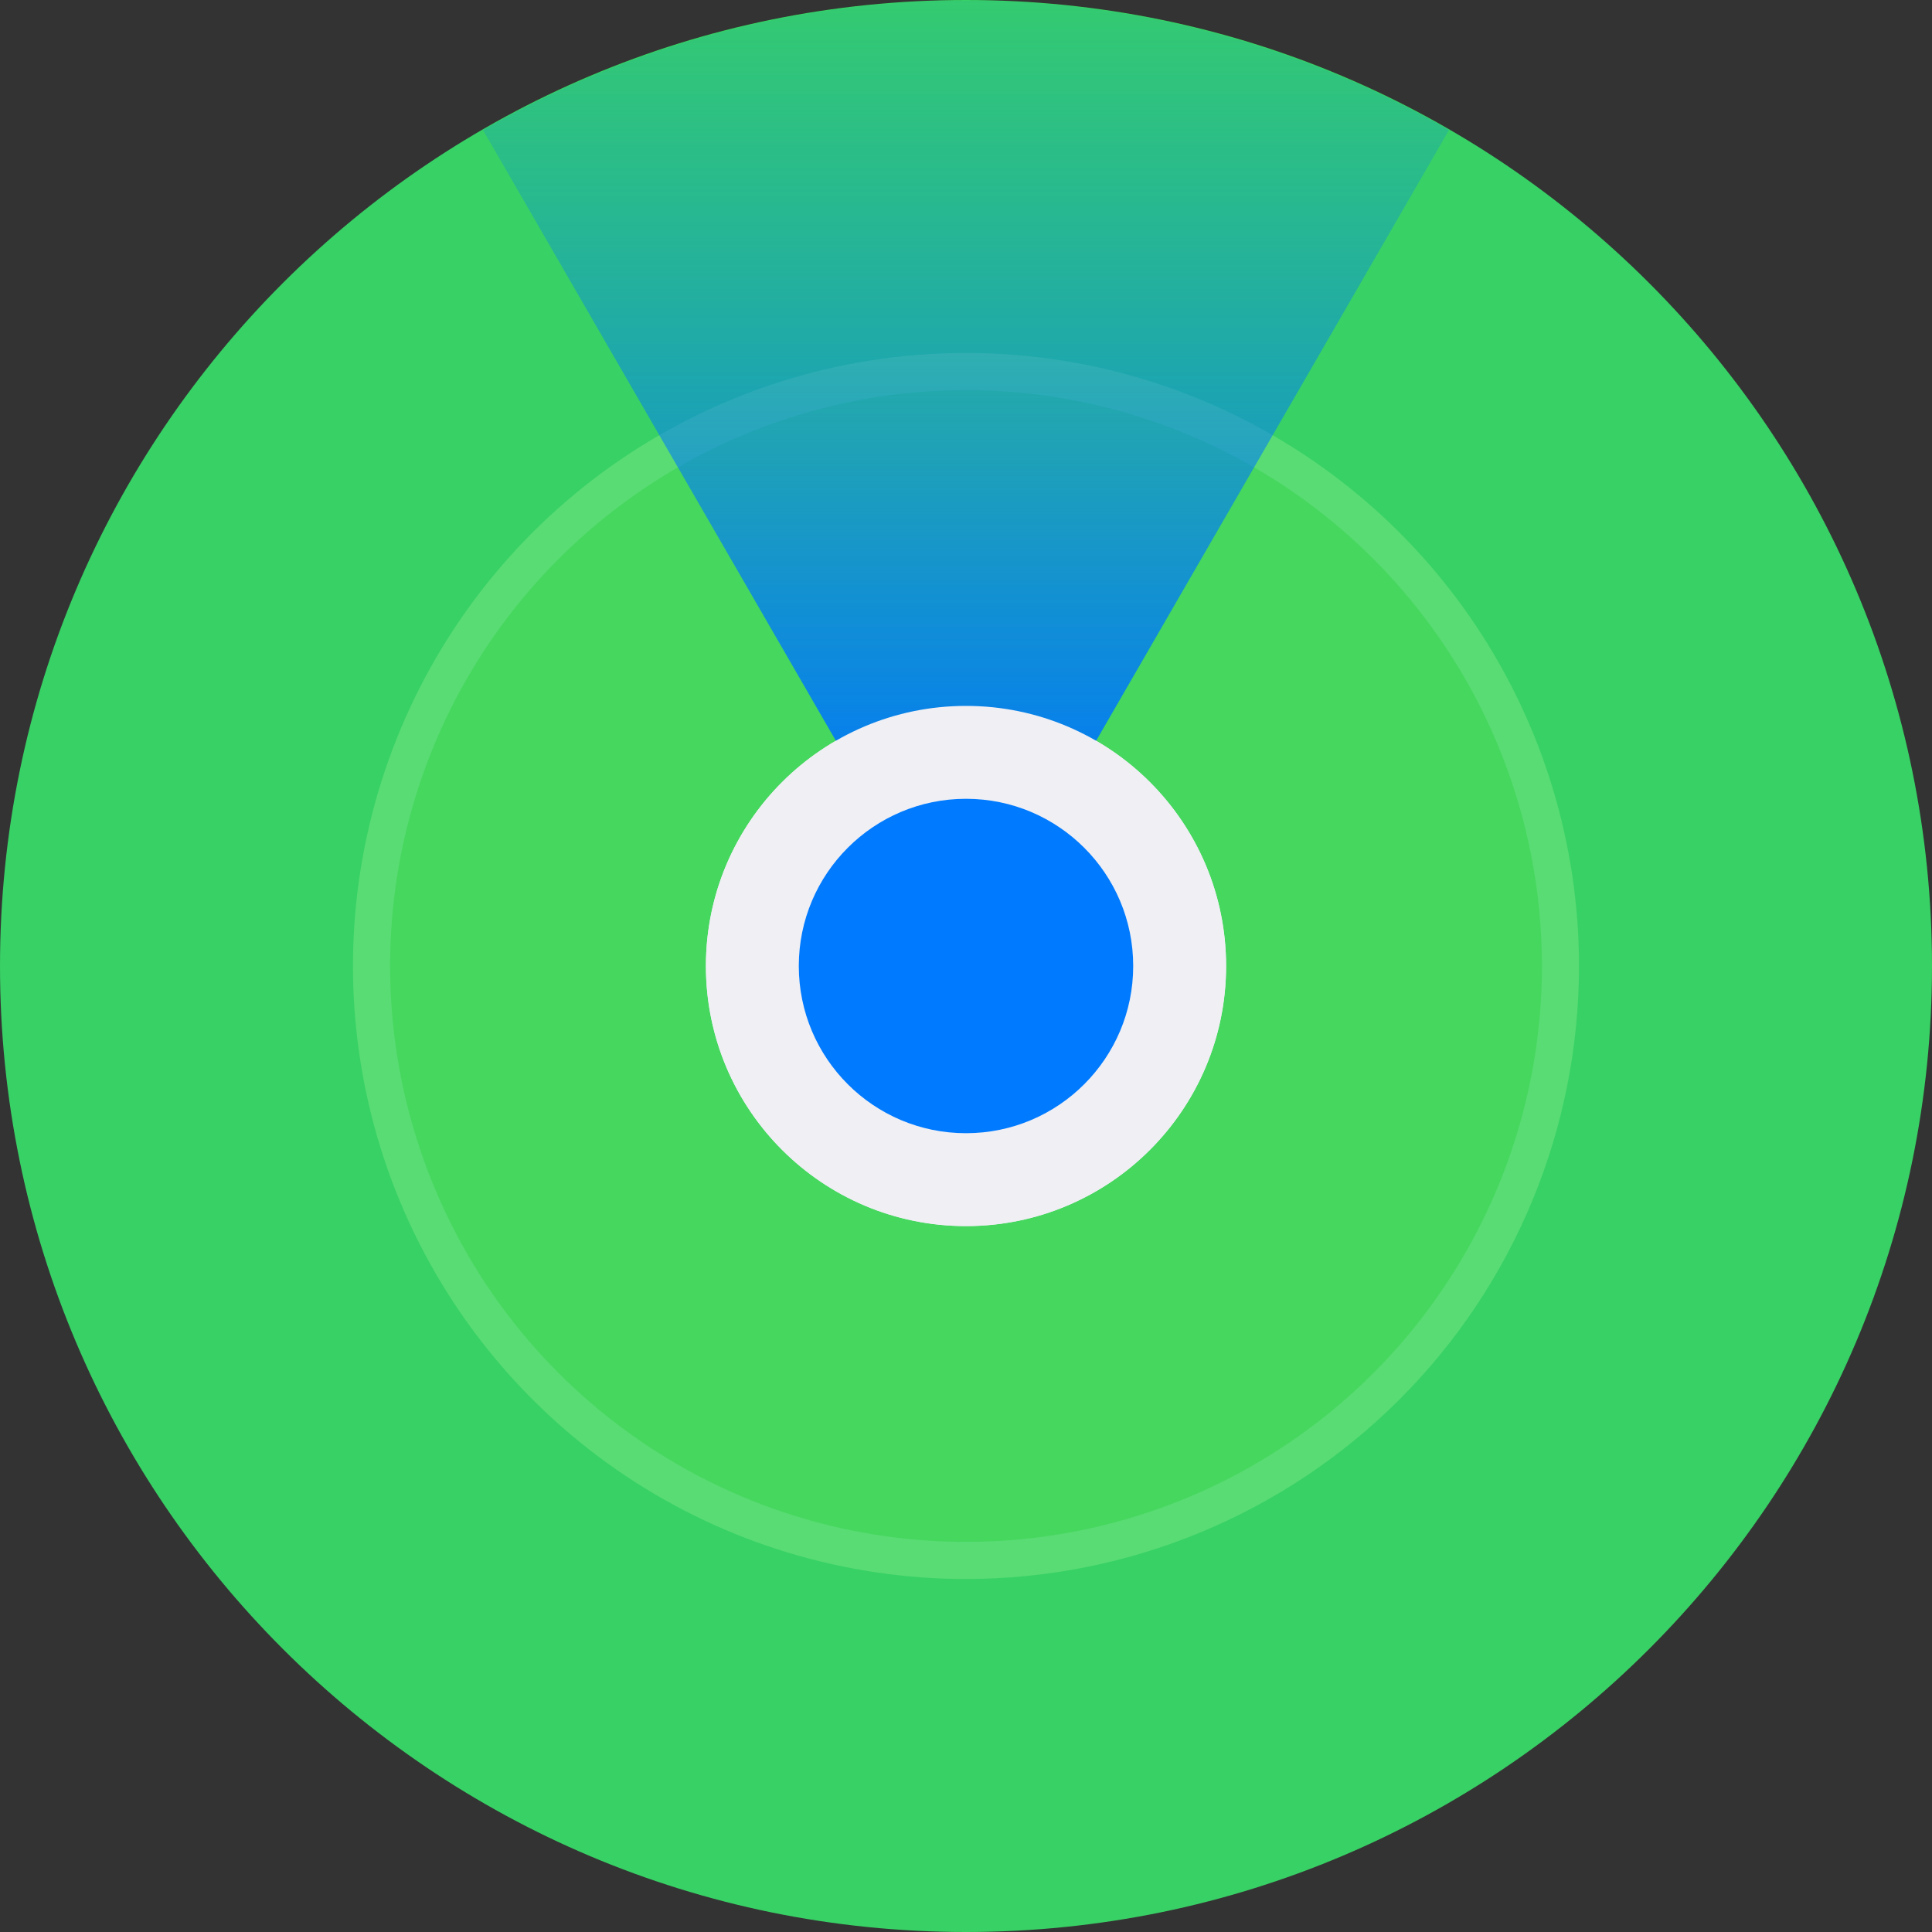
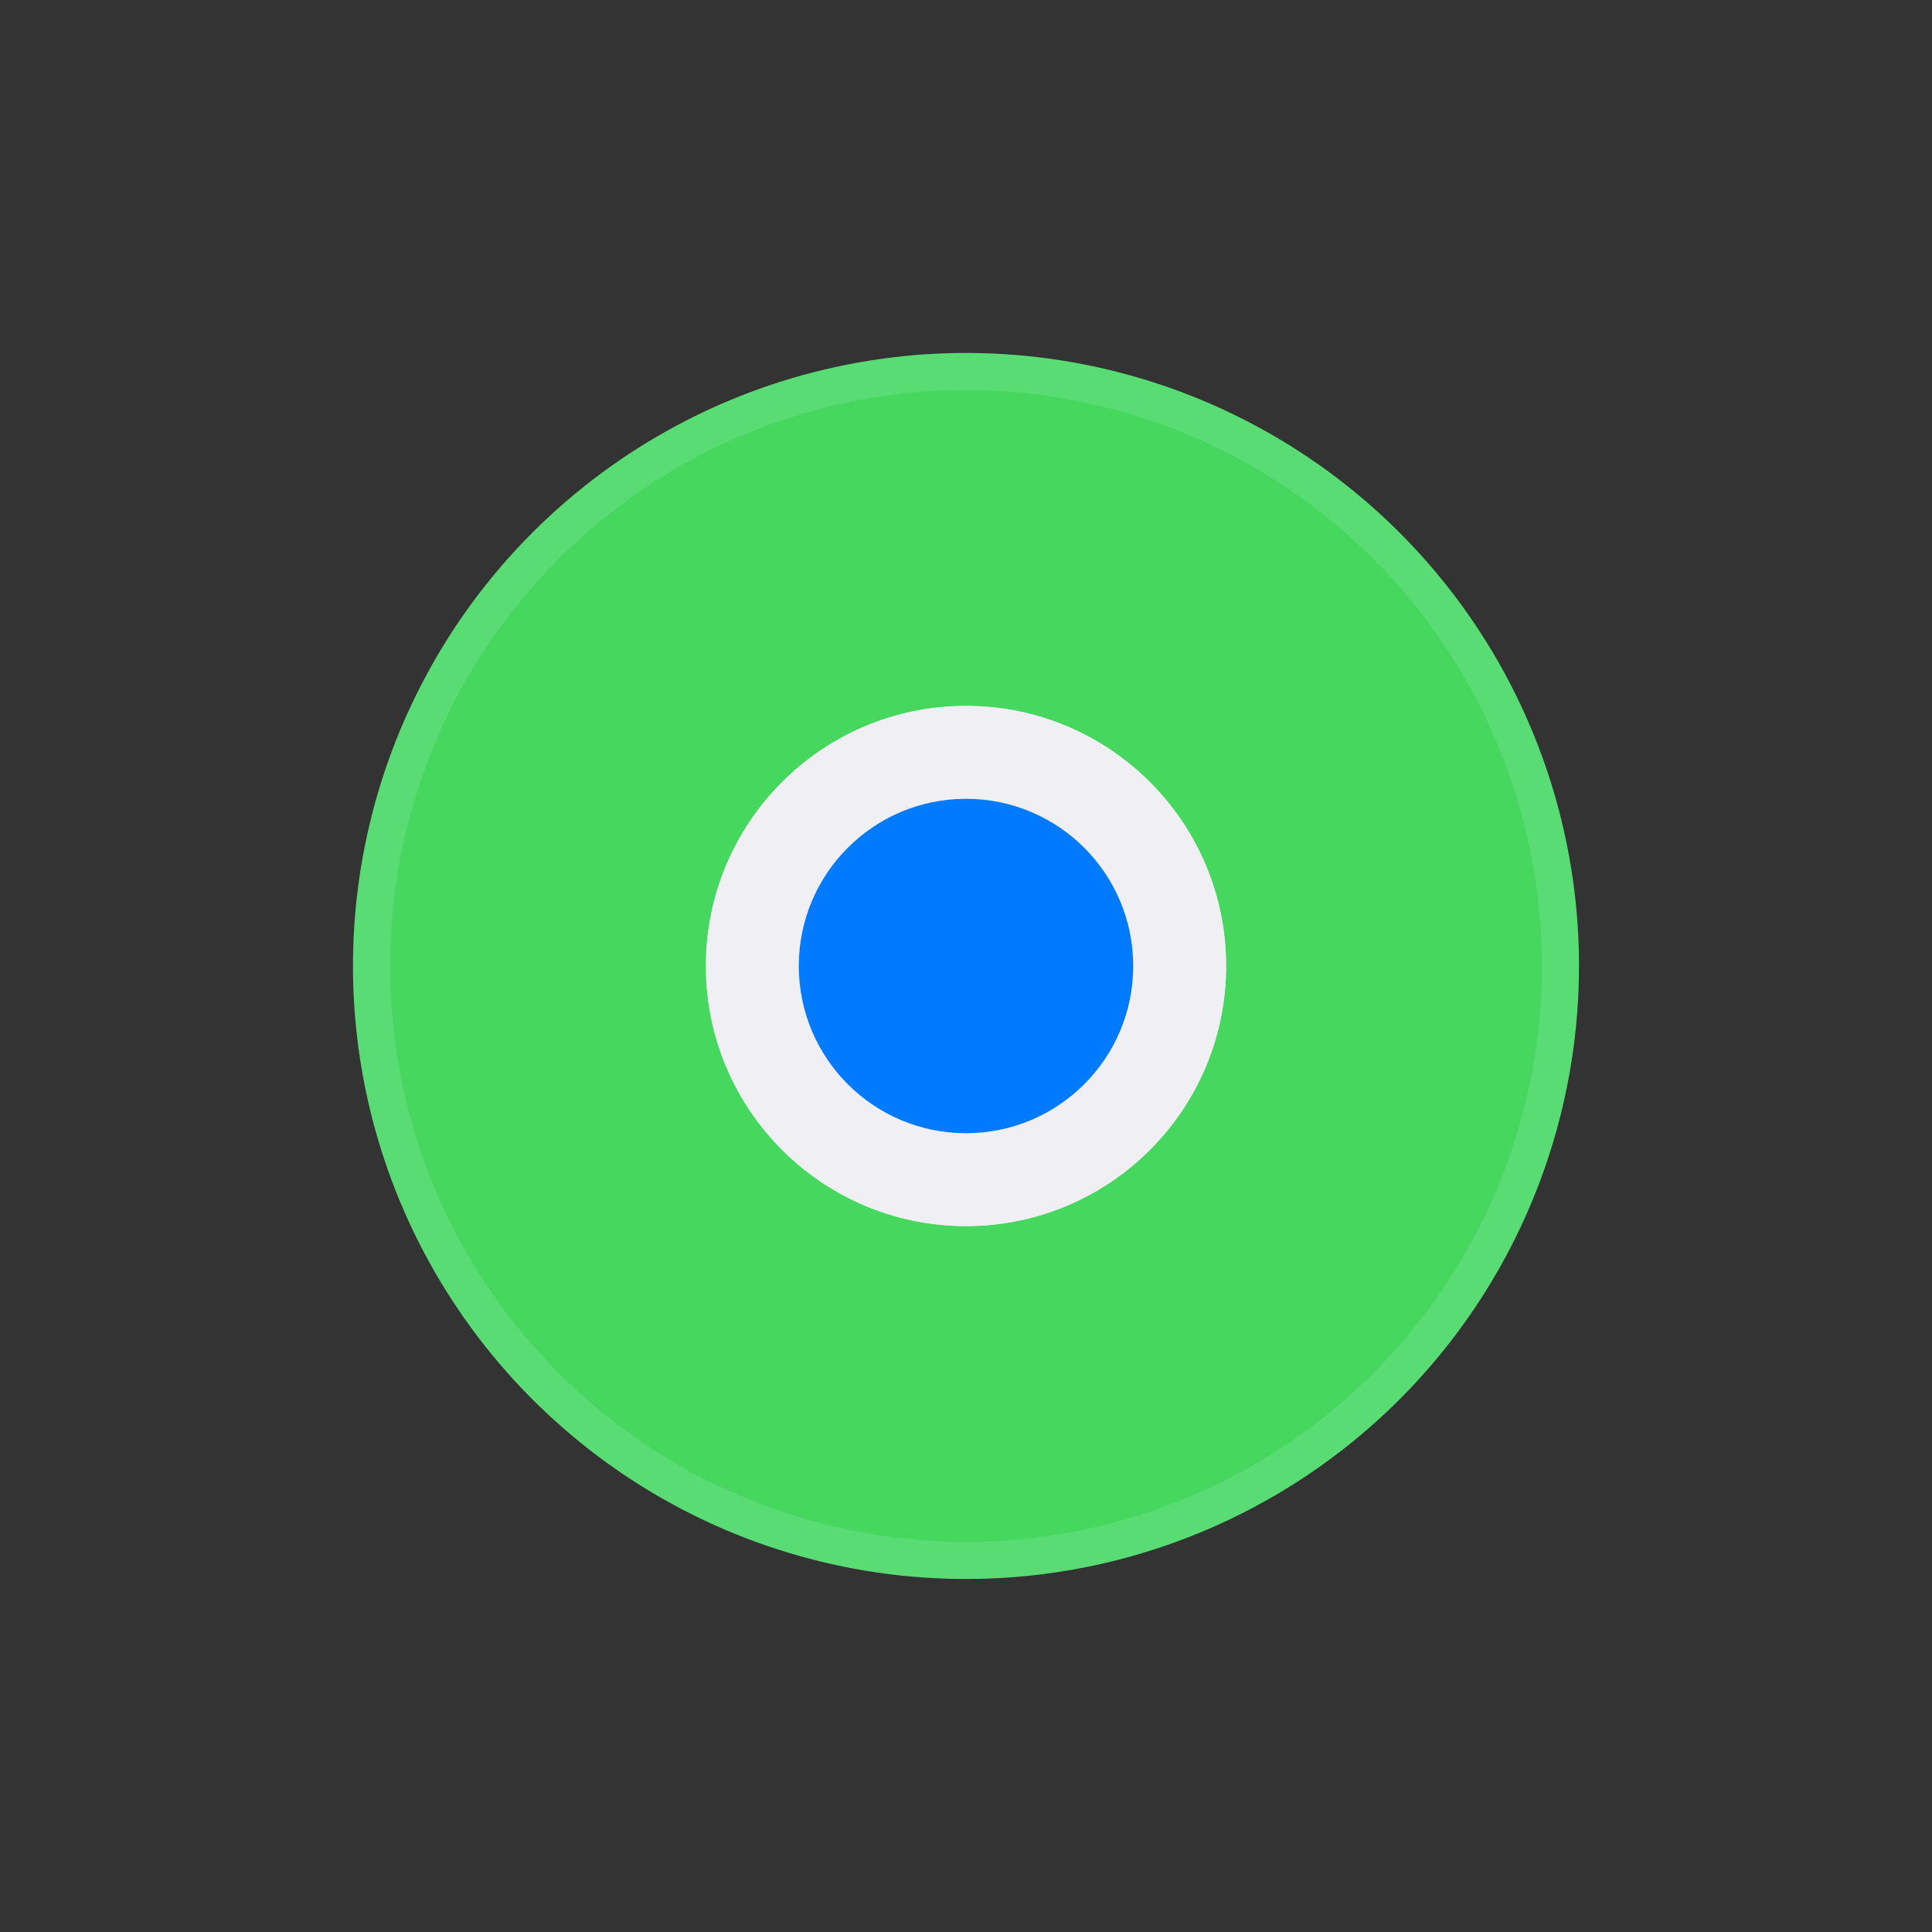
<svg xmlns="http://www.w3.org/2000/svg" width="24" height="24" viewBox="0 0 24 24" fill="none">
  <rect x="0" y="0" width="24" height="24" fill="#333333" stroke="none" />
  <g clip-path="url(#clip0_873_222257)">
-     <path d="M12 24C18.627 24 24 18.627 24 12C24 5.373 18.627 0 12 0C5.373 0 0 5.373 0 12C0 18.627 5.373 24 12 24Z" fill="#38D165" />
    <path d="M12 19.385C16.078 19.385 19.385 16.078 19.385 12C19.385 7.922 16.078 4.615 12 4.615C7.922 4.615 4.615 7.922 4.615 12C4.615 16.078 7.922 19.385 12 19.385Z" fill="#46D75E" />
    <path d="M12 19.385C16.078 19.385 19.385 16.078 19.385 12C19.385 7.922 16.078 4.615 12 4.615C7.922 4.615 4.615 7.922 4.615 12C4.615 16.078 7.922 19.385 12 19.385Z" fill="#46D75E" />
    <path d="M12 15.231C13.784 15.231 15.231 13.784 15.231 12C15.231 10.216 13.784 8.769 12 8.769C10.216 8.769 8.769 10.216 8.769 12C8.769 13.784 10.216 15.231 12 15.231Z" fill="#EFEFF4" />
    <path d="M12 19.615C10.494 19.615 9.021 19.169 7.769 18.332C6.517 17.495 5.541 16.306 4.964 14.914C4.388 13.523 4.237 11.992 4.531 10.514C4.825 9.037 5.55 7.68 6.615 6.615C7.68 5.55 9.037 4.825 10.514 4.531C11.992 4.237 13.523 4.388 14.914 4.964C16.306 5.541 17.495 6.517 18.332 7.769C19.169 9.021 19.615 10.494 19.615 12C19.615 14.02 18.813 15.957 17.385 17.385C15.957 18.813 14.02 19.615 12 19.615ZM12 4.846C10.585 4.846 9.202 5.266 8.026 6.052C6.849 6.838 5.932 7.955 5.391 9.262C4.849 10.569 4.708 12.008 4.984 13.396C5.26 14.783 5.941 16.058 6.941 17.058C7.942 18.059 9.217 18.74 10.604 19.016C11.992 19.292 13.43 19.151 14.738 18.609C16.045 18.068 17.162 17.151 17.948 15.974C18.734 14.798 19.154 13.415 19.154 12C19.154 10.103 18.4 8.283 17.058 6.941C15.717 5.6 13.897 4.846 12 4.846Z" fill="#58DC73" />
-     <path d="M12 12L6 1.615C7.824 0.562 9.894 0.008 12 0.008C14.106 0.008 16.176 0.562 18 1.615L12 12Z" fill="url(#paint0_linear_873_222257)" />
    <path d="M12 15.231C13.784 15.231 15.231 13.784 15.231 12C15.231 10.216 13.784 8.769 12 8.769C10.216 8.769 8.769 10.216 8.769 12C8.769 13.784 10.216 15.231 12 15.231Z" fill="#EFEFF4" />
    <path d="M12 14.077C13.147 14.077 14.077 13.147 14.077 12C14.077 10.853 13.147 9.923 12 9.923C10.853 9.923 9.923 10.853 9.923 12C9.923 13.147 10.853 14.077 12 14.077Z" fill="#007AFF" />
  </g>
  <defs>
    <linearGradient id="paint0_linear_873_222257" x1="12" y1="12" x2="12" y2="-2.525" gradientUnits="userSpaceOnUse">
      <stop offset="0.18" stop-color="#057EEE" />
      <stop offset="0.2" stop-color="#057EEF" stop-opacity="0.96" />
      <stop offset="0.46" stop-color="#037CF6" stop-opacity="0.56" />
      <stop offset="0.67" stop-color="#017BFB" stop-opacity="0.26" />
      <stop offset="0.83" stop-color="#007AFE" stop-opacity="0.07" />
      <stop offset="0.9" stop-color="#007AFF" stop-opacity="0" />
    </linearGradient>
    <clipPath id="clip0_873_222257">
      <rect width="24" height="24" fill="white" />
    </clipPath>
  </defs>
</svg>